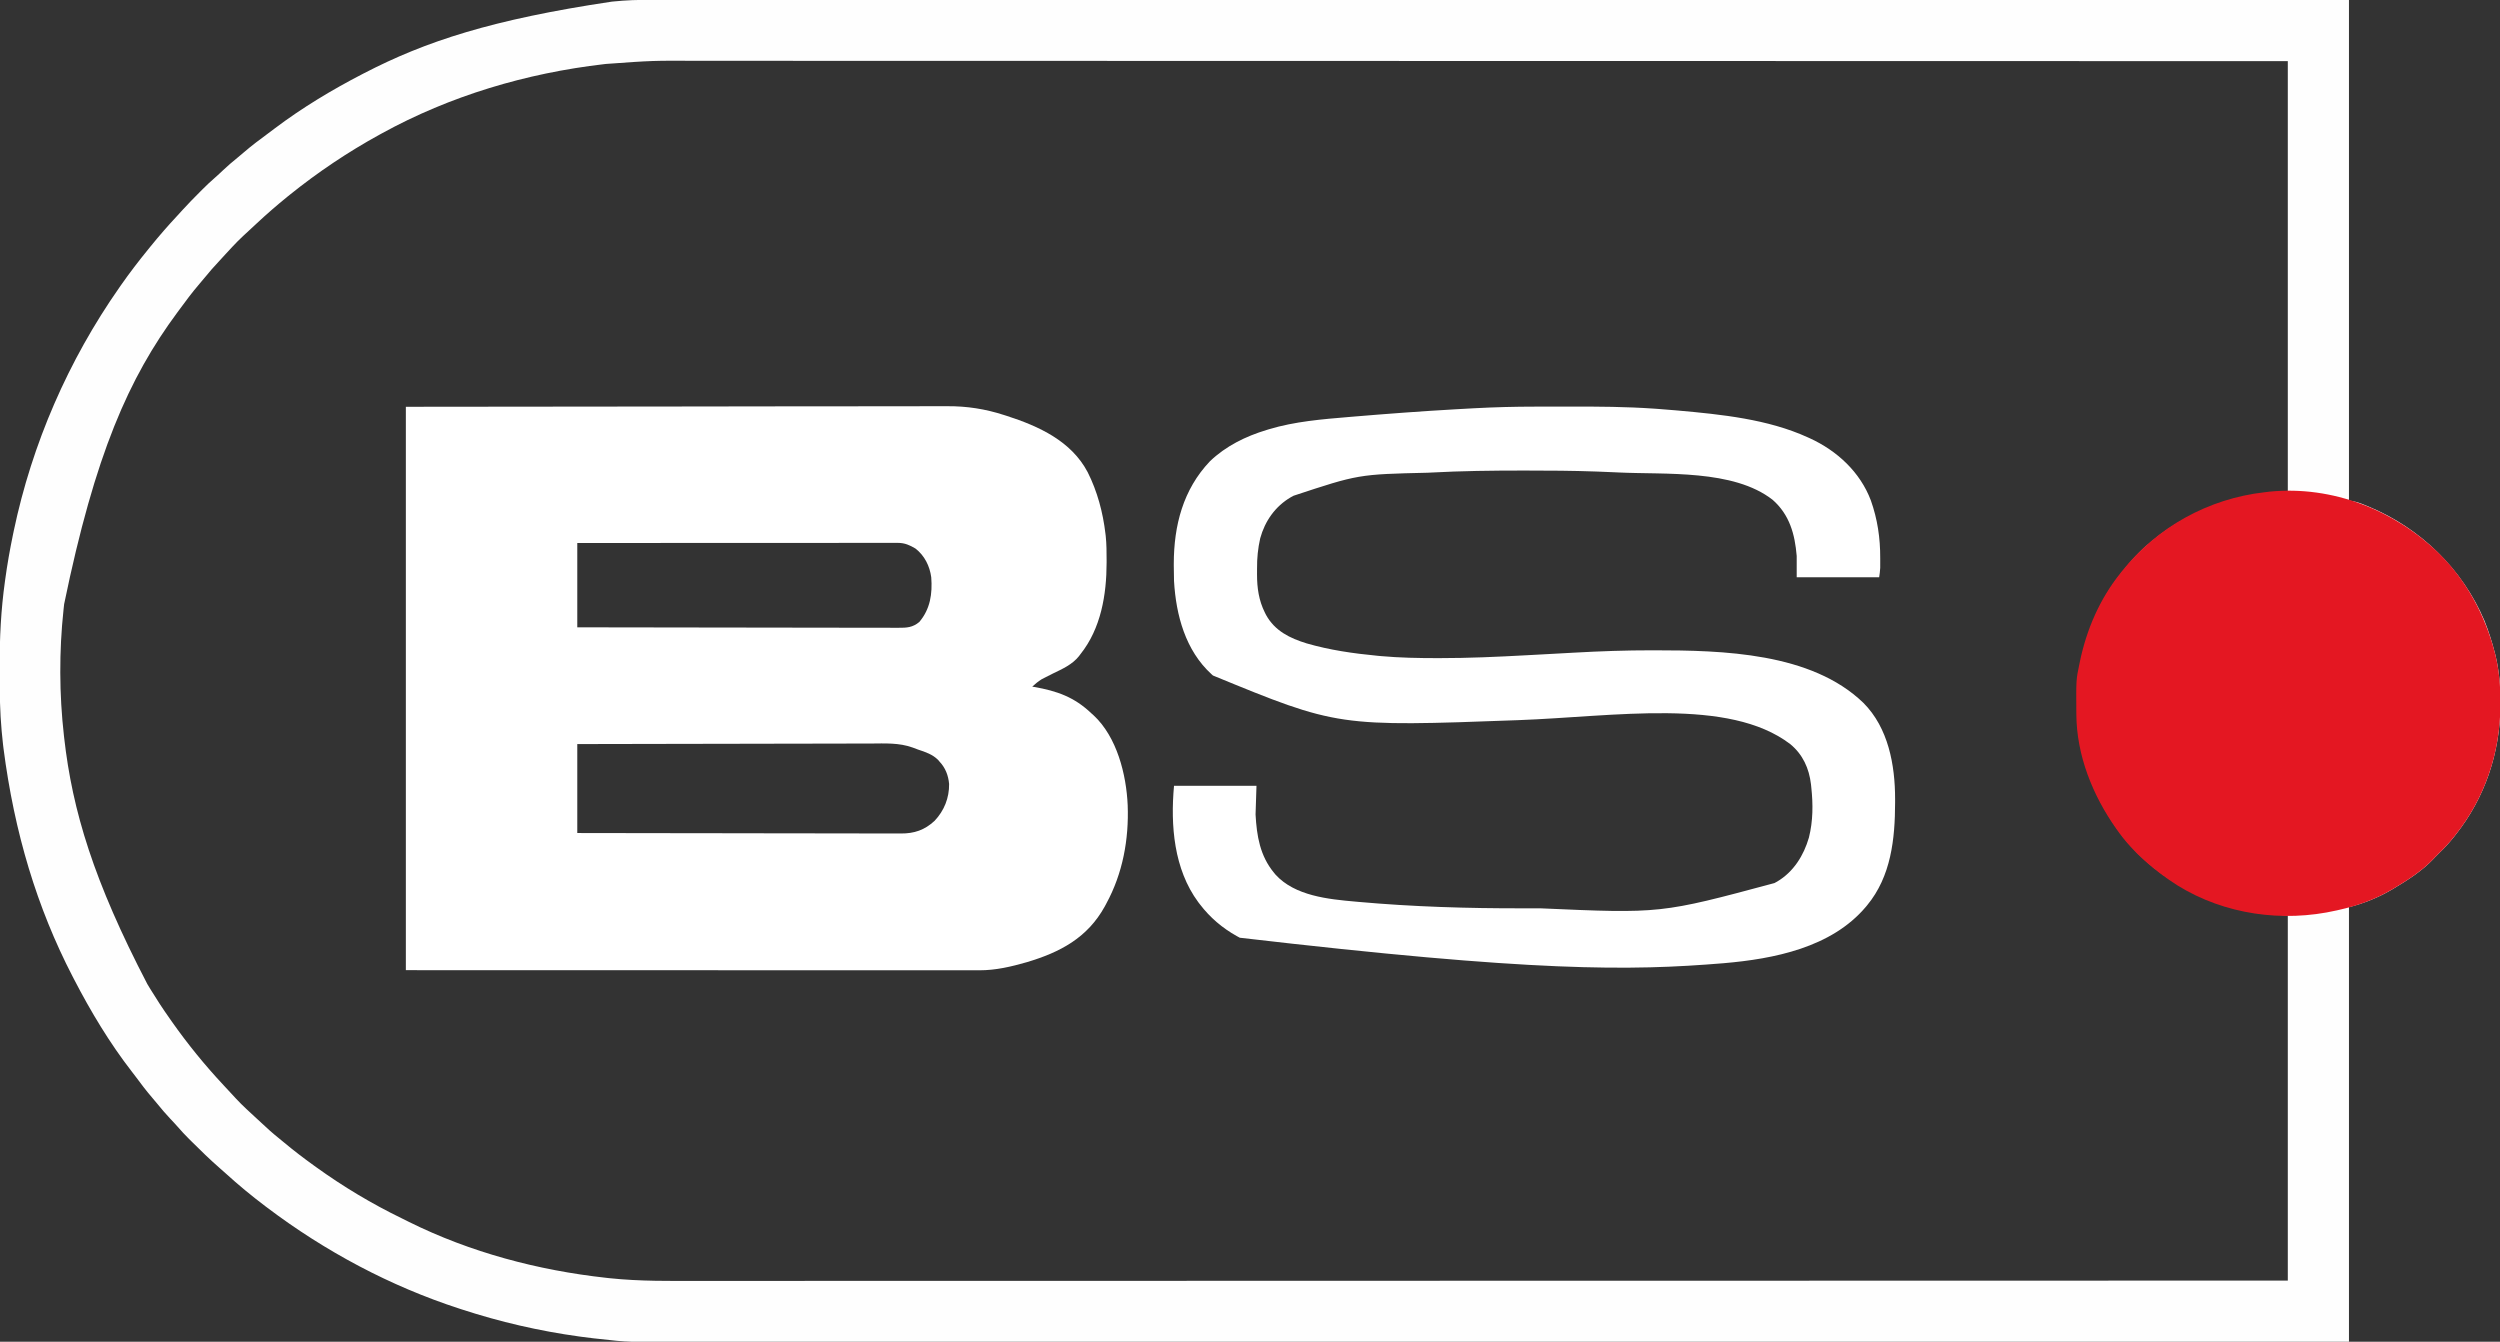
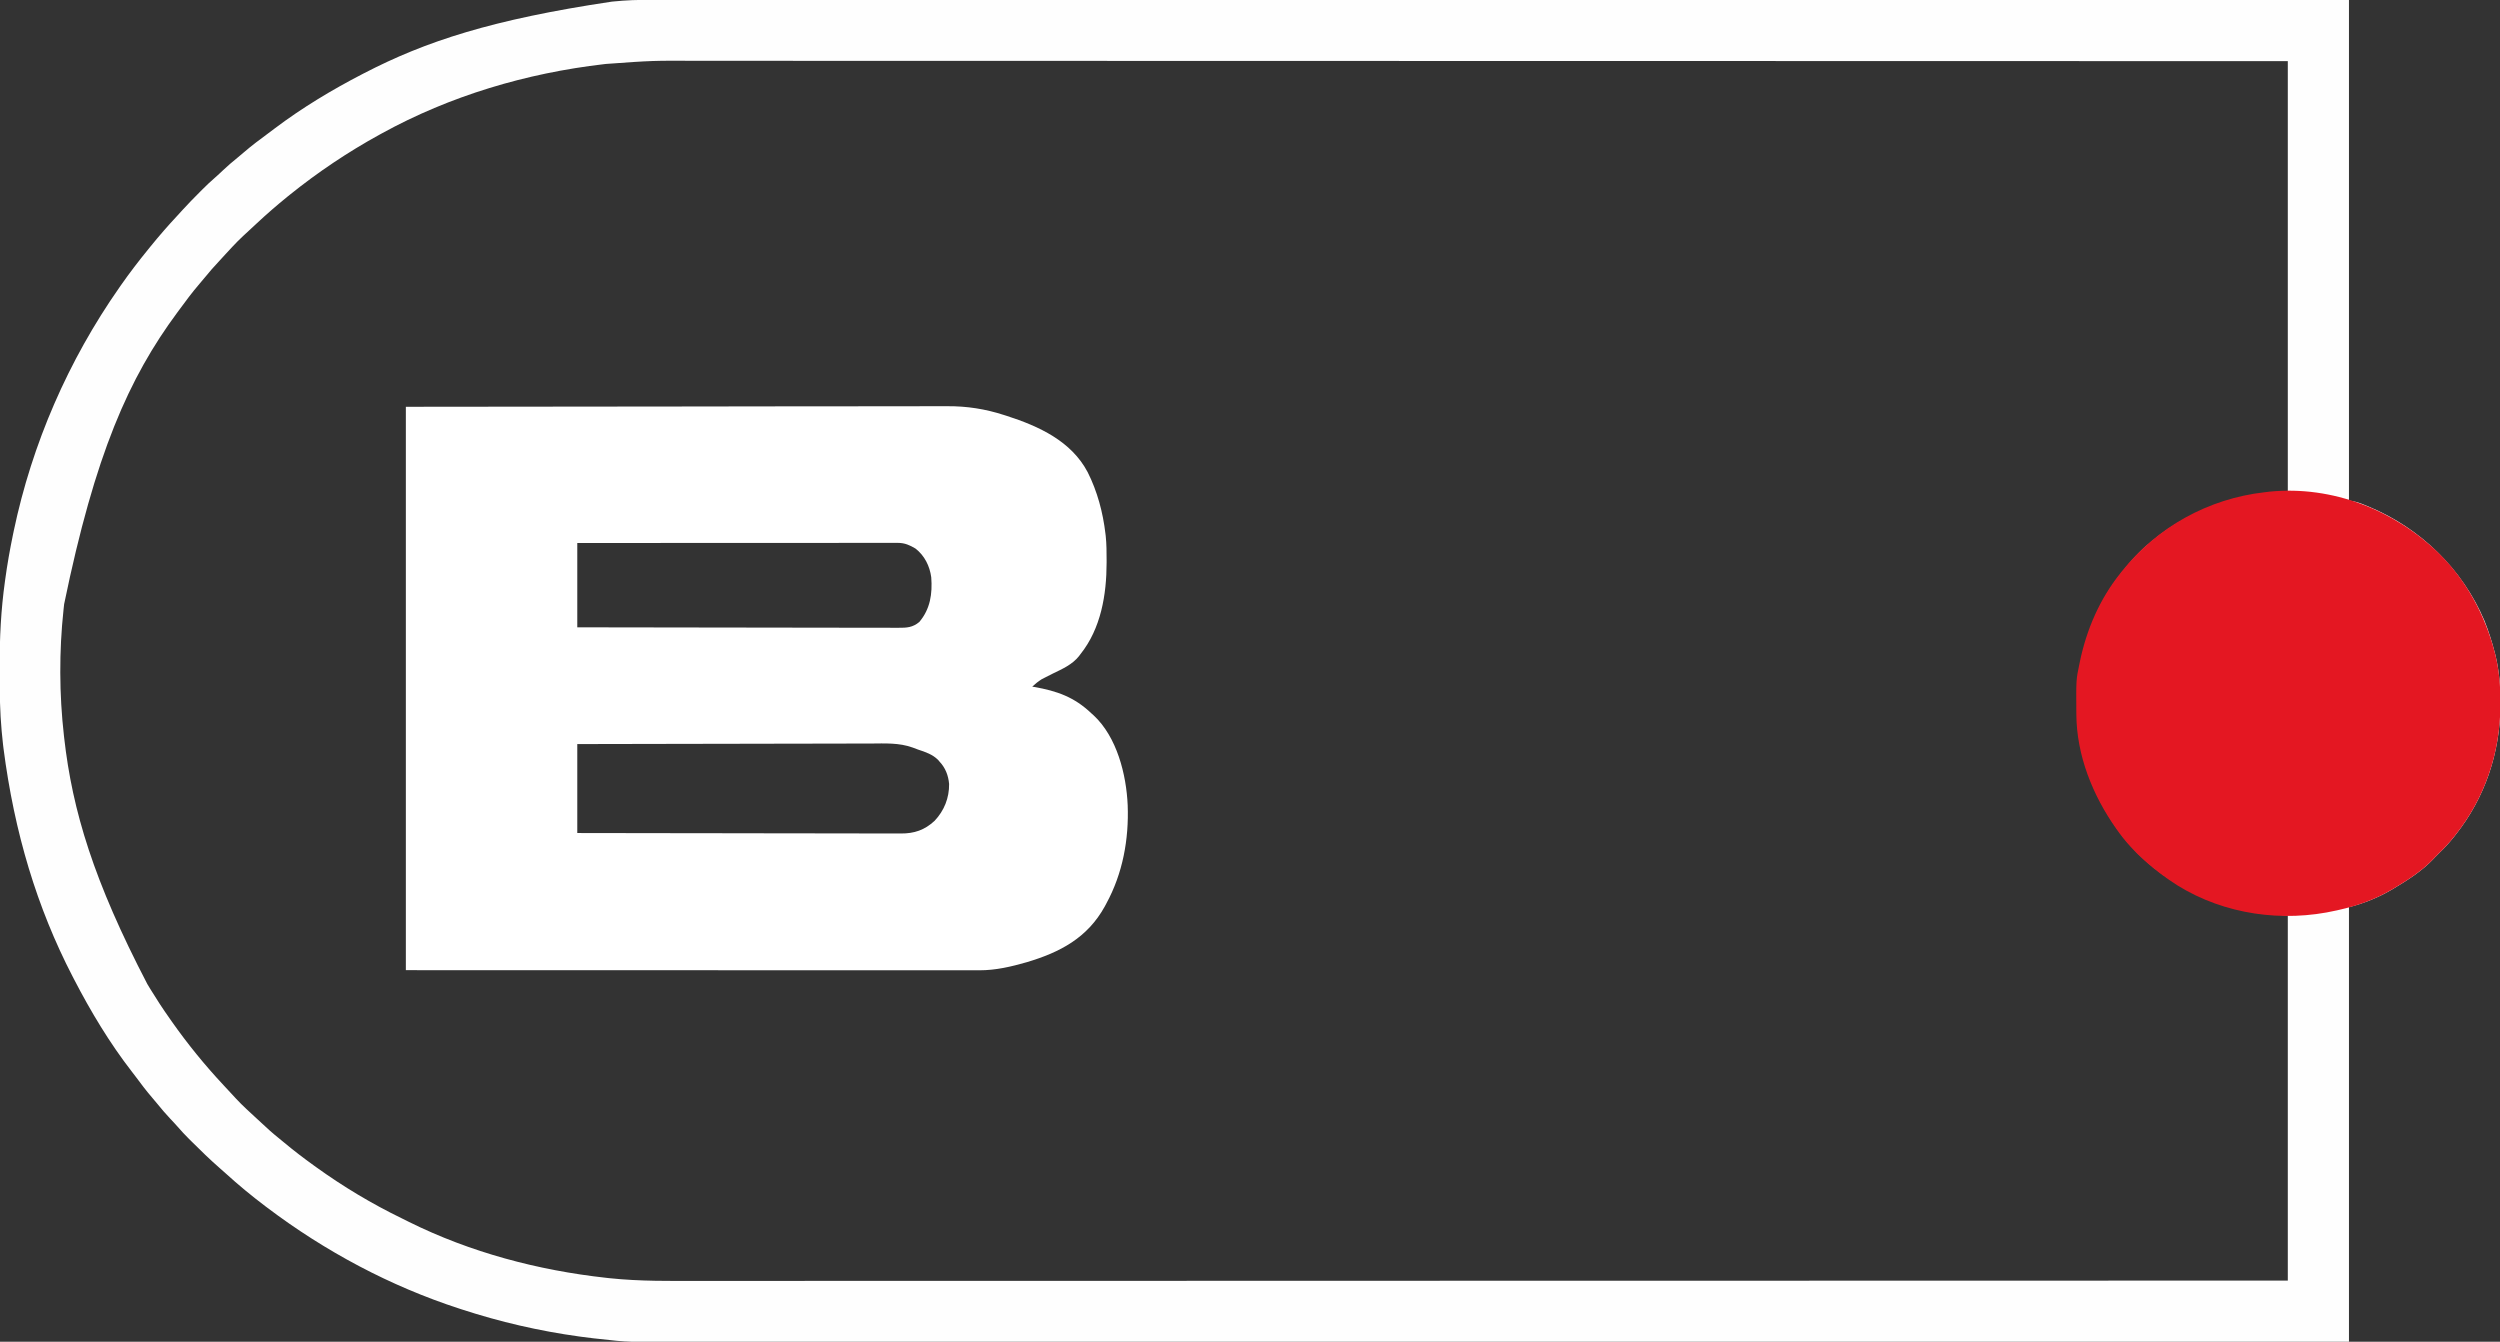
<svg xmlns="http://www.w3.org/2000/svg" width="2698" height="1448" viewBox="0 0 2698 1448" fill="none">
  <rect x="0" y="0" width="2698" height="1448" fill="#333333" stroke="none" />
  <g clip-path="url(#clip0_1301_354)">
    <path d="M713.581 -0.123C717.515 -0.12 721.449 -0.122 725.383 -0.124C732.293 -0.127 739.204 -0.126 746.115 -0.123C756.461 -0.118 766.806 -0.118 777.152 -0.12C794.785 -0.123 812.419 -0.121 830.052 -0.117C847.919 -0.113 865.786 -0.11 883.653 -0.111C885.346 -0.111 885.346 -0.111 887.074 -0.111C892.83 -0.111 898.586 -0.111 904.342 -0.112C945.996 -0.113 987.65 -0.11 1029.3 -0.104C1070.55 -0.098 1111.81 -0.094 1153.06 -0.093C1154.34 -0.093 1155.62 -0.093 1156.94 -0.093C1168.64 -0.092 1180.34 -0.092 1192.04 -0.092C1221.13 -0.091 1250.22 -0.09 1279.31 -0.089C1279.97 -0.089 1280.63 -0.089 1281.31 -0.089C1324.19 -0.087 1367.07 -0.084 1409.94 -0.08C1410.63 -0.08 1411.31 -0.08 1412.02 -0.08C1432.85 -0.078 1453.69 -0.076 1474.52 -0.073C1497.58 -0.071 1520.63 -0.069 1543.69 -0.066C1544.38 -0.066 1545.08 -0.066 1545.79 -0.066C1611.65 -0.06 1677.52 -0.056 1743.38 -0.053C1746.17 -0.053 1748.96 -0.053 1751.75 -0.052C1777.43 -0.051 1803.1 -0.05 1828.78 -0.049C1829.8 -0.049 1829.8 -0.049 1830.85 -0.049C1832.92 -0.049 1834.98 -0.049 1837.05 -0.049C1892.24 -0.046 1947.43 -0.043 2002.61 -0.04C2005.24 -0.04 2007.87 -0.04 2010.5 -0.04C2091.45 -0.036 2172.4 -0.03 2253.35 -0.023C2256.61 -0.023 2259.88 -0.023 2263.15 -0.023C2353.76 -0.015 2444.38 -0.006 2535 0.002C2535 178.202 2535 356.402 2535 540.002C2539.46 540.992 2539.46 540.992 2544 542.002C2545.53 542.486 2547.06 543.007 2548.55 543.596C2549.32 543.898 2550.09 544.201 2550.89 544.512C2551.69 544.839 2552.49 545.166 2553.31 545.502C2554.61 546.029 2554.61 546.029 2555.93 546.566C2612.11 569.858 2657.47 613.962 2681.31 670.088C2685.77 681.236 2689.38 692.629 2692.38 704.252C2692.6 705.124 2692.83 705.996 2693.06 706.894C2697.19 723.975 2698.56 741.105 2698.44 758.627C2698.44 759.58 2698.43 760.533 2698.43 761.515C2698.19 812.34 2681.73 861.084 2650 901.002C2649.25 901.956 2648.5 902.91 2647.73 903.893C2643.13 909.63 2638.3 914.915 2633 920.002C2632.2 920.807 2631.39 921.611 2630.56 922.44C2629.72 923.285 2628.87 924.131 2628 925.002C2627.44 925.612 2626.87 926.222 2626.29 926.85C2613.87 939.94 2598.43 949.829 2583 959.002C2582.38 959.377 2581.75 959.751 2581.11 960.137C2566.91 968.522 2550.96 975.013 2535 979.002C2535 1133.77 2535 1288.54 2535 1448C2320.17 1448.06 2320.17 1448.06 2260.75 1448.08C2257.29 1448.08 2253.82 1448.08 2250.36 1448.08C2169.4 1448.1 2088.45 1448.12 2007.49 1448.13C2004.86 1448.13 2002.23 1448.13 1999.6 1448.13C1945.1 1448.14 1890.6 1448.15 1836.1 1448.15C1834.04 1448.15 1831.97 1448.16 1829.9 1448.16C1829.22 1448.16 1828.54 1448.16 1827.84 1448.16C1802.18 1448.16 1776.52 1448.16 1750.86 1448.17C1748.08 1448.17 1745.29 1448.17 1742.5 1448.17C1676.73 1448.18 1610.97 1448.19 1545.2 1448.21C1544.51 1448.21 1543.82 1448.21 1543.1 1448.21C1520.1 1448.22 1497.1 1448.22 1474.1 1448.23C1453.32 1448.24 1432.53 1448.24 1411.75 1448.25C1411.07 1448.25 1410.39 1448.25 1409.68 1448.25C1366.89 1448.26 1324.1 1448.27 1281.31 1448.28C1280.65 1448.28 1279.99 1448.28 1279.31 1448.28C1249.6 1448.28 1219.9 1448.28 1190.2 1448.28C1178.51 1448.28 1166.83 1448.29 1155.14 1448.29C1153.22 1448.29 1153.22 1448.29 1151.27 1448.29C1110.11 1448.29 1068.96 1448.3 1027.81 1448.32C986.326 1448.34 944.846 1448.35 903.366 1448.34C897.625 1448.34 891.883 1448.34 886.141 1448.34C885.016 1448.34 883.89 1448.34 882.731 1448.34C864.962 1448.34 847.194 1448.35 829.425 1448.36C811.922 1448.37 794.418 1448.38 776.914 1448.37C767.564 1448.36 758.213 1448.36 748.863 1448.38C677.386 1448.48 677.386 1448.48 647.001 1445C644.967 1444.78 642.934 1444.57 640.9 1444.35C636.484 1443.88 632.087 1443.31 627.688 1442.69C626.923 1442.59 626.157 1442.48 625.368 1442.37C582.017 1436.44 539.593 1426.58 498.001 1413C497.036 1412.69 497.036 1412.69 496.051 1412.37C421.179 1388.08 350.723 1350.42 288.001 1303C287.066 1302.3 287.066 1302.3 286.112 1301.58C271.408 1290.46 257.136 1278.69 243.512 1266.27C241.413 1264.37 239.293 1262.51 237.161 1260.65C226.534 1251.37 216.428 1241.52 206.438 1231.56C205.606 1230.74 204.773 1229.91 203.916 1229.06C199.657 1224.79 195.557 1220.44 191.625 1215.87C189.042 1212.9 186.327 1210.05 183.626 1207.19C178.955 1202.2 174.504 1197.1 170.231 1191.76C168.221 1189.27 166.159 1186.84 164.072 1184.42C157.852 1177.19 152.133 1169.65 146.473 1161.98C145.12 1160.16 143.742 1158.37 142.348 1156.59C118.411 1125.77 97.913 1091.6 80.001 1057C79.422 1055.89 78.844 1054.78 78.248 1053.63C39.922 979.514 15.517 898.787 3.751 807.44C3.599 806.195 3.448 804.951 3.292 803.669C2.812 799.45 2.39 795.23 2.001 791.002C1.913 790.068 1.826 789.134 1.736 788.171C-0.024 768.655 -0.344 749.231 -0.315 729.652C-0.31 726.32 -0.317 722.988 -0.336 719.656C-0.503 688.834 1.045 658.18 5.313 627.627C5.468 626.482 5.468 626.482 5.627 625.313C7.832 609.093 10.677 593.03 14.001 577.002C14.261 575.744 14.521 574.487 14.789 573.191C34.585 478.851 73.708 388.951 129.001 310.002C129.467 309.333 129.933 308.664 130.413 307.974C139.743 294.597 149.709 281.652 160.001 269.002C160.681 268.159 161.362 267.316 162.063 266.447C171.511 254.806 181.305 243.529 191.54 232.576C193.394 230.579 195.216 228.554 197.045 226.534C203.095 219.883 209.402 213.494 215.751 207.127C216.638 206.235 217.525 205.343 218.44 204.424C222.886 199.988 227.39 195.694 232.155 191.602C235.122 189.03 237.957 186.321 240.813 183.627C245.81 178.952 250.913 174.497 256.258 170.221C258.673 168.267 261.029 166.26 263.376 164.226C271.739 157.005 280.578 150.447 289.462 143.885C291.85 142.114 294.224 140.325 296.594 138.53C326.106 116.286 358.202 96.968 391.001 80.002C391.584 79.7 392.167 79.397 392.768 79.085C459.492 44.494 531.32 21.03 660.067 1.799C660.733 1.733 661.398 1.666 662.084 1.598C664.388 1.379 666.694 1.19 669.001 1.002C669.955 0.918 670.909 0.835 671.892 0.749C685.77 -0.302 699.672 -0.138 713.581 -0.123ZM654.001 69.002C652.837 69.136 652.837 69.136 651.65 69.272C568.114 78.964 485.84 103.343 412.001 144.002C411.124 144.482 410.247 144.963 409.344 145.457C375.356 164.146 343.231 185.706 313.001 210.002C312.072 210.747 311.144 211.492 310.188 212.26C298.681 221.593 287.525 231.285 276.709 241.407C274.903 243.094 273.089 244.771 271.274 246.447C256.551 260.044 256.551 260.044 242.965 274.756C240.811 277.219 238.582 279.602 236.342 281.987C231.083 287.587 226.021 293.258 221.219 299.26C219.266 301.675 217.259 304.031 215.224 306.378C207.316 315.537 200.171 325.262 193.001 335.002C192.43 335.773 191.86 336.543 191.272 337.337C139.084 407.907 102.66 489.606 69.213 651.986C68.997 654.035 68.772 656.084 68.547 658.132C63.743 702.852 63.917 749.318 69.001 794.002C69.085 794.76 69.17 795.518 69.258 796.298C78.156 875.164 101.148 950.929 159.001 1062C160.122 1063.85 161.243 1065.71 162.364 1067.56C168.896 1078.29 175.75 1088.74 183.001 1099C183.817 1100.17 184.634 1101.34 185.45 1102.5C202.458 1126.68 221.207 1149.71 241.406 1171.29C243.092 1173.1 244.77 1174.91 246.446 1176.73C260.01 1191.42 260.01 1191.42 274.688 1204.97C277.297 1207.26 279.818 1209.64 282.343 1212.02C288.08 1217.43 293.854 1222.69 300.024 1227.62C302.303 1229.44 304.552 1231.29 306.79 1233.17C317.213 1241.9 327.962 1250.07 339.001 1258C339.733 1258.53 340.466 1259.06 341.22 1259.6C370.38 1280.61 401.42 1299.21 433.755 1314.9C436.283 1316.14 438.797 1317.4 441.313 1318.67C507.493 1351.54 580.725 1370.93 654.001 1379C655.869 1379.21 655.869 1379.21 657.776 1379.42C690.822 1382.92 724.026 1382.42 757.21 1382.37C766.259 1382.36 775.309 1382.36 784.358 1382.37C801.262 1382.38 818.165 1382.37 835.068 1382.36C852.173 1382.35 869.277 1382.34 886.381 1382.34C887.465 1382.34 888.55 1382.34 889.667 1382.34C895.197 1382.34 900.727 1382.34 906.257 1382.34C946.182 1382.35 986.107 1382.34 1026.03 1382.32C1065.55 1382.3 1105.06 1382.29 1144.58 1382.29C1146.42 1382.29 1146.42 1382.29 1148.3 1382.29C1159.53 1382.29 1170.75 1382.28 1181.98 1382.28C1209.88 1382.28 1237.78 1382.28 1265.69 1382.28C1266.96 1382.28 1268.23 1382.28 1269.54 1382.28C1330.6 1382.27 1391.67 1382.25 1452.73 1382.23C1474.81 1382.22 1496.89 1382.21 1518.96 1382.21C1519.63 1382.21 1520.29 1382.21 1520.98 1382.21C1584.1 1382.19 1647.22 1382.18 1710.35 1382.17C1713.02 1382.17 1715.7 1382.17 1718.37 1382.17C1745.64 1382.16 1772.9 1382.16 1800.17 1382.15C1853.08 1382.15 1906 1382.14 1958.91 1382.13C1961.43 1382.13 1963.95 1382.13 1966.47 1382.13C2044.06 1382.12 2121.64 1382.1 2199.22 1382.08C2202.35 1382.08 2205.48 1382.08 2208.61 1382.08C2295.4 1382.05 2382.2 1382.03 2469 1382C2469 1251.98 2469 1121.96 2469 988.002C2459.43 987.342 2449.86 986.682 2440 986.002C2417.09 982.565 2395.01 976.87 2374 967.002C2373.3 966.676 2372.6 966.35 2371.88 966.014C2338.49 950.279 2307.44 926.264 2286 896.002C2285.52 895.333 2285.05 894.663 2284.56 893.974C2259.39 858.203 2242.05 815.174 2241.8 770.928C2241.79 769.671 2241.79 769.671 2241.78 768.389C2241.55 733.429 2241.55 733.429 2245 717.002C2245.2 716.025 2245.4 715.048 2245.6 714.041C2252.8 679.446 2266.91 646.728 2289 619.002C2289.68 618.128 2290.36 617.254 2291.07 616.354C2299.71 605.498 2309.16 594.721 2320 586.002C2321.07 585.106 2322.15 584.208 2323.22 583.311C2365.92 547.944 2414.64 534.729 2469 530.002C2469 376.882 2469 223.762 2469 66.002C2337.39 65.963 2337.39 65.963 2205.79 65.927C2202.46 65.926 2199.13 65.925 2195.81 65.924C2118.1 65.904 2040.4 65.888 1962.7 65.875C1960.17 65.875 1957.65 65.874 1955.13 65.874C1902.15 65.865 1849.18 65.857 1796.2 65.85C1769.59 65.846 1742.98 65.842 1716.37 65.838C1713.69 65.838 1711.02 65.837 1708.34 65.837C1645.21 65.827 1582.09 65.816 1518.96 65.796C1518.3 65.796 1517.64 65.796 1516.95 65.796C1494.88 65.789 1472.8 65.782 1450.73 65.775C1389.05 65.755 1327.37 65.737 1265.69 65.729C1264.42 65.729 1263.15 65.728 1261.84 65.728C1233.97 65.725 1206.1 65.722 1178.22 65.72C1167.01 65.719 1155.79 65.719 1144.58 65.718C1143.35 65.717 1142.12 65.717 1140.86 65.717C1101.36 65.714 1061.86 65.701 1022.36 65.683C982.548 65.665 942.733 65.657 902.918 65.661C897.406 65.662 891.893 65.662 886.381 65.663C885.3 65.663 884.22 65.663 883.106 65.663C866.055 65.664 849.003 65.655 831.951 65.642C815.149 65.629 798.347 65.627 781.545 65.637C772.571 65.641 763.597 65.641 754.623 65.627C704.229 65.367 704.229 65.367 654.001 69.002Z" fill="#FEFEFE" />
    <path d="M438 439.003C587.459 438.849 587.459 438.849 739.938 438.691C787.131 438.623 787.131 438.623 835.277 438.553C873.694 438.53 873.694 438.53 891.679 438.526C905.066 438.521 918.454 438.5 931.841 438.47C945.513 438.44 959.184 438.429 972.856 438.436C980.97 438.44 989.084 438.43 997.198 438.399C1003.21 438.378 1009.22 438.384 1015.24 438.399C1017.65 438.401 1020.06 438.395 1022.48 438.379C1043.42 438.25 1063.37 441.351 1083.31 447.816C1084.92 448.323 1084.92 448.323 1086.55 448.841C1121.15 460.008 1156.17 476.028 1173.84 509.624C1184.3 530.396 1190.27 552.959 1193 576.003C1193.09 576.784 1193.19 577.565 1193.29 578.369C1194.22 587.144 1194.24 595.939 1194.25 604.753C1194.25 605.57 1194.25 606.388 1194.25 607.229C1194.22 641.816 1188.16 678.299 1166 706.003C1165.51 706.657 1165.02 707.31 1164.52 707.984C1157.2 717.287 1146.37 721.975 1135.99 727.026C1132.95 728.517 1129.94 730.058 1126.94 731.628C1125.96 732.136 1124.98 732.644 1123.96 733.167C1120.3 735.434 1117.19 738.124 1114 741.003C1114.67 741.118 1115.34 741.233 1116.03 741.351C1140.85 745.71 1159.47 752.296 1178 770.003C1178.68 770.604 1179.35 771.205 1180.05 771.824C1205.39 795.238 1215.57 835.839 1217 869.003C1218.39 905.815 1211.7 942.506 1194 975.003C1193.45 976.047 1192.89 977.092 1192.32 978.167C1173.49 1012.24 1144.06 1027.69 1108.05 1038.41C1091.39 1043.2 1074.57 1047.17 1057.18 1047.13C1056.1 1047.13 1055.03 1047.13 1053.93 1047.13C1050.32 1047.13 1046.72 1047.13 1043.12 1047.12C1040.52 1047.12 1037.91 1047.12 1035.3 1047.13C1029.64 1047.13 1023.97 1047.13 1018.3 1047.12C1009.87 1047.12 1001.44 1047.12 993.015 1047.12C978.837 1047.12 964.659 1047.12 950.481 1047.11C936.443 1047.1 922.404 1047.1 908.366 1047.1C907.493 1047.1 906.621 1047.1 905.721 1047.1C901.289 1047.1 896.856 1047.1 892.423 1047.1C861.026 1047.09 829.629 1047.09 798.231 1047.08C767.729 1047.07 737.228 1047.06 706.726 1047.06C704.808 1047.06 702.889 1047.06 700.971 1047.06C685.386 1047.06 669.801 1047.05 654.216 1047.05C582.144 1047.04 510.072 1047.02 438 1047C438 846.363 438 645.723 438 439.003ZM623 586.003C623 616.033 623 646.063 623 677.003C668.598 677.091 714.197 677.165 759.795 677.208C765.177 677.213 770.56 677.218 775.942 677.223C777.013 677.224 778.085 677.225 779.189 677.226C796.543 677.244 813.897 677.275 831.251 677.312C849.055 677.349 866.86 677.372 884.664 677.38C895.652 677.385 906.64 677.402 917.628 677.435C925.161 677.456 932.694 677.462 940.227 677.457C944.574 677.455 948.921 677.459 953.269 677.48C957.25 677.5 961.231 677.501 965.212 677.487C966.651 677.485 968.09 677.49 969.529 677.503C978.573 677.577 984.996 677.193 992.137 671.214C1003.98 657.198 1006.35 640.837 1005 623.003C1003.37 610.852 997.792 599.592 988 592.003C981.82 588.321 976.379 585.878 969.134 585.88C967.901 585.878 966.669 585.876 965.4 585.874C964.025 585.877 962.651 585.88 961.276 585.883C959.821 585.883 958.367 585.882 956.912 585.88C952.906 585.878 948.899 585.882 944.893 585.887C940.576 585.892 936.259 585.89 931.942 585.889C924.459 585.889 916.976 585.892 909.494 585.898C898.675 585.906 887.856 585.908 877.038 585.91C859.486 585.912 841.935 585.918 824.383 585.928C807.331 585.937 790.278 585.944 773.226 585.948C772.175 585.949 771.125 585.949 770.042 585.949C764.772 585.95 759.501 585.952 754.23 585.953C710.487 585.963 666.743 585.982 623 586.003ZM623 803.003C623 834.683 623 866.363 623 899.003C668.929 899.091 714.859 899.165 760.788 899.208C766.212 899.213 771.635 899.218 777.059 899.223C778.139 899.224 779.218 899.225 780.331 899.226C797.809 899.244 815.287 899.275 832.765 899.312C850.702 899.349 868.638 899.371 886.575 899.38C897.641 899.385 908.707 899.402 919.773 899.435C927.364 899.456 934.954 899.462 942.545 899.457C946.923 899.455 951.301 899.459 955.679 899.48C959.692 899.5 963.705 899.5 967.718 899.487C969.165 899.485 970.612 899.49 972.059 899.503C986.67 899.623 997.857 895.818 1008.62 885.816C1018.99 874.869 1024.46 861.082 1024.28 846.074C1023.45 836.862 1020.34 828.743 1014 822.003C1013.24 821.116 1013.24 821.116 1012.47 820.21C1006.66 814.232 998.718 811.541 990.942 809.001C988.923 808.316 986.926 807.564 984.953 806.756C970.294 801.448 954.971 802.324 939.606 802.423C935.348 802.445 931.09 802.437 926.832 802.433C919.472 802.431 912.114 802.446 904.754 802.475C894.115 802.515 883.475 802.528 872.835 802.535C855.569 802.545 838.302 802.579 821.036 802.626C804.273 802.672 787.511 802.707 770.748 802.729C769.195 802.731 769.195 802.731 767.611 802.733C762.419 802.739 757.226 802.745 752.033 802.752C709.022 802.803 666.011 802.896 623 803.003Z" fill="white" />
-     <path d="M1656.64 438.833C1659.11 438.829 1661.58 438.826 1664.05 438.823C1669.18 438.817 1674.32 438.815 1679.46 438.815C1684.63 438.815 1689.81 438.809 1694.98 438.795C1725.05 438.717 1755 438.914 1785 441.001C1786.15 441.079 1787.31 441.157 1788.49 441.237C1795.04 441.69 1801.59 442.221 1808.13 442.813C1809.07 442.897 1810.01 442.98 1810.98 443.067C1857.64 447.235 1907.98 452.353 1951 472.001C1951.72 472.325 1952.44 472.65 1953.18 472.985C1982.58 486.46 2007.4 509.381 2019 540.001C2026.23 560.365 2029.2 580.685 2029.13 602.251C2029.13 603.478 2029.13 604.705 2029.14 605.969C2029.14 607.161 2029.14 608.352 2029.13 609.579C2029.13 611.178 2029.13 611.178 2029.13 612.81C2028.99 616.225 2028.49 619.617 2028 623.001C1998.63 623.001 1969.26 623.001 1939 623.001C1939 615.411 1939 607.821 1939 600.001C1937.04 576.432 1931.28 555.438 1913 539.376C1870.67 506.329 1797.17 512.345 1746.44 509.876C1745.66 509.837 1744.88 509.798 1744.07 509.759C1738.05 509.465 1732.03 509.221 1726 509.001C1724.82 508.957 1723.63 508.914 1722.41 508.869C1697.03 507.971 1671.65 507.8 1646.25 507.813C1644.75 507.813 1644.75 507.813 1643.21 507.814C1610.1 507.819 1577.07 508.213 1544 510.001C1542.99 510.054 1541.98 510.107 1540.95 510.162C1466 511.885 1466 511.885 1396 535.001C1395.01 535.543 1394.01 536.086 1392.99 536.645C1376.21 546.483 1365.11 562.341 1360 581.001C1357.57 591.802 1356.52 602.297 1356.61 613.358C1356.63 615.567 1356.61 617.774 1356.59 619.983C1356.57 634.346 1358.5 648.003 1365 661.001C1365.43 661.862 1365.86 662.723 1366.31 663.61C1375.8 680.876 1392.08 688.805 1410.13 694.341C1435.02 701.572 1460.63 705.228 1486.38 707.688C1487.62 707.808 1488.87 707.927 1490.15 708.05C1510.49 709.88 1530.84 710.24 1551.25 710.251C1552.25 710.252 1552.25 710.252 1553.26 710.253C1584.8 710.272 1616.25 708.85 1647.74 707.124C1651.7 706.908 1655.66 706.695 1659.62 706.482C1662.94 706.303 1666.25 706.125 1669.57 705.946C1670.39 705.902 1671.22 705.857 1672.07 705.811C1680.89 705.335 1689.71 704.855 1698.53 704.359C1726.72 702.78 1754.83 701.788 1783.06 701.813C1783.75 701.813 1784.43 701.814 1785.14 701.814C1859 701.85 1954.7 704.154 2011 758.563C2037.87 785.483 2045.19 825.533 2045.19 862.153C2045.19 862.825 2045.19 863.496 2045.19 864.188C2045.19 865.229 2045.19 865.229 2045.19 866.29C2045.12 905.391 2040.86 945.768 2015 977.001C2014.55 977.552 2014.09 978.102 2013.62 978.67C1976.49 1022.66 1914.49 1034.85 1859.93 1039.52C1758.6 1047.85 1656.39 1049.11 1338 1012C1336.41 1011.14 1336.41 1011.14 1334.79 1010.26C1319.18 1001.55 1305.83 990.202 1295 976.001C1294.11 974.85 1294.11 974.85 1293.2 973.676C1266.8 937.925 1263.11 890.848 1267 848.001C1296.37 848.001 1325.74 848.001 1356 848.001C1355.67 858.231 1355.34 868.461 1355 879.001C1356.27 902.14 1359.75 923.623 1375 942.001C1375.52 942.634 1376.04 943.267 1376.58 943.919C1397.43 966.868 1433.59 970.429 1462.56 973.001C1463.48 973.084 1464.4 973.167 1465.34 973.252C1524.62 978.594 1584.06 980.37 1643.55 980.261C1649.87 980.25 1656.19 980.257 1662.51 980.268C1792.33 985.992 1792.33 985.992 1915 953.001C1916.53 952.152 1916.53 952.152 1918.08 951.286C1935.63 940.857 1946.62 923.178 1952.19 903.876C1956.68 885.914 1956.71 868.086 1954.75 849.751C1954.64 848.674 1954.53 847.597 1954.42 846.487C1952.4 829.203 1945.6 814.192 1932 803.001C1865.41 752.365 1742.27 773.451 1638.31 777.191C1443.76 784.373 1443.76 784.373 1309 729.001C1308.27 728.346 1308.27 728.346 1307.53 727.678C1279.37 702.044 1269.13 663.874 1267 627.001C1266.82 621.563 1266.76 616.129 1266.75 610.688C1266.75 609.948 1266.75 609.207 1266.75 608.444C1266.81 567.068 1276.76 528.339 1305.75 497.813C1322.97 481.318 1344.34 470.85 1367 464.001C1367.75 463.772 1368.49 463.543 1369.25 463.307C1397.38 454.81 1426.87 452.44 1456 450.001C1457.33 449.889 1458.66 449.777 1459.99 449.665C1497.01 446.56 1534.04 443.789 1571.13 441.688C1571.85 441.647 1572.56 441.606 1573.31 441.564C1578.12 441.29 1582.94 441.024 1587.76 440.762C1588.91 440.699 1590.05 440.636 1591.24 440.571C1613.04 439.42 1634.81 438.84 1656.64 438.833Z" fill="white" />
    <path d="M2632.24 597.26C2661.92 626.602 2681.99 663.974 2692.37 704.252C2692.6 705.124 2692.83 705.996 2693.06 706.894C2697.19 723.974 2698.56 741.105 2698.44 758.627C2698.43 760.057 2698.43 760.057 2698.43 761.515C2698.19 812.34 2681.73 861.084 2650 901.002C2649.25 901.956 2648.5 902.91 2647.73 903.893C2643.13 909.63 2638.3 914.915 2633 920.002C2632.2 920.806 2631.39 921.611 2630.56 922.439C2629.72 923.285 2628.87 924.131 2628 925.002C2627.44 925.612 2626.87 926.221 2626.29 926.85C2613.87 939.939 2598.42 949.829 2583 959.002C2582.06 959.564 2582.06 959.564 2581.1 960.137C2563.55 970.505 2543.86 977.628 2524 982.002C2523.2 982.184 2522.41 982.367 2521.58 982.555C2463.59 995.735 2400.94 987.075 2350.09 955.627C2325.3 939.878 2302.01 920.106 2285 896.002C2284.52 895.334 2284.05 894.666 2283.56 893.978C2258.39 858.207 2241.05 815.176 2240.8 770.928C2240.79 770.09 2240.78 769.252 2240.77 768.389C2240.55 733.428 2240.55 733.428 2244 717.002C2244.3 715.536 2244.3 715.536 2244.6 714.041C2251.8 679.446 2265.91 646.728 2288 619.002C2288.68 618.128 2289.36 617.254 2290.07 616.353C2327.98 568.738 2383.28 538.149 2443.78 531.251C2444.51 531.169 2445.24 531.087 2446 531.002C2447.16 530.859 2448.31 530.716 2449.5 530.568C2517.1 523.85 2584.24 550.471 2632.24 597.26Z" fill="#E41722" />
  </g>
  <defs>
    <clipPath id="clip0_1301_354">
      <rect width="2698" height="1448" fill="white" />
    </clipPath>
  </defs>
</svg>